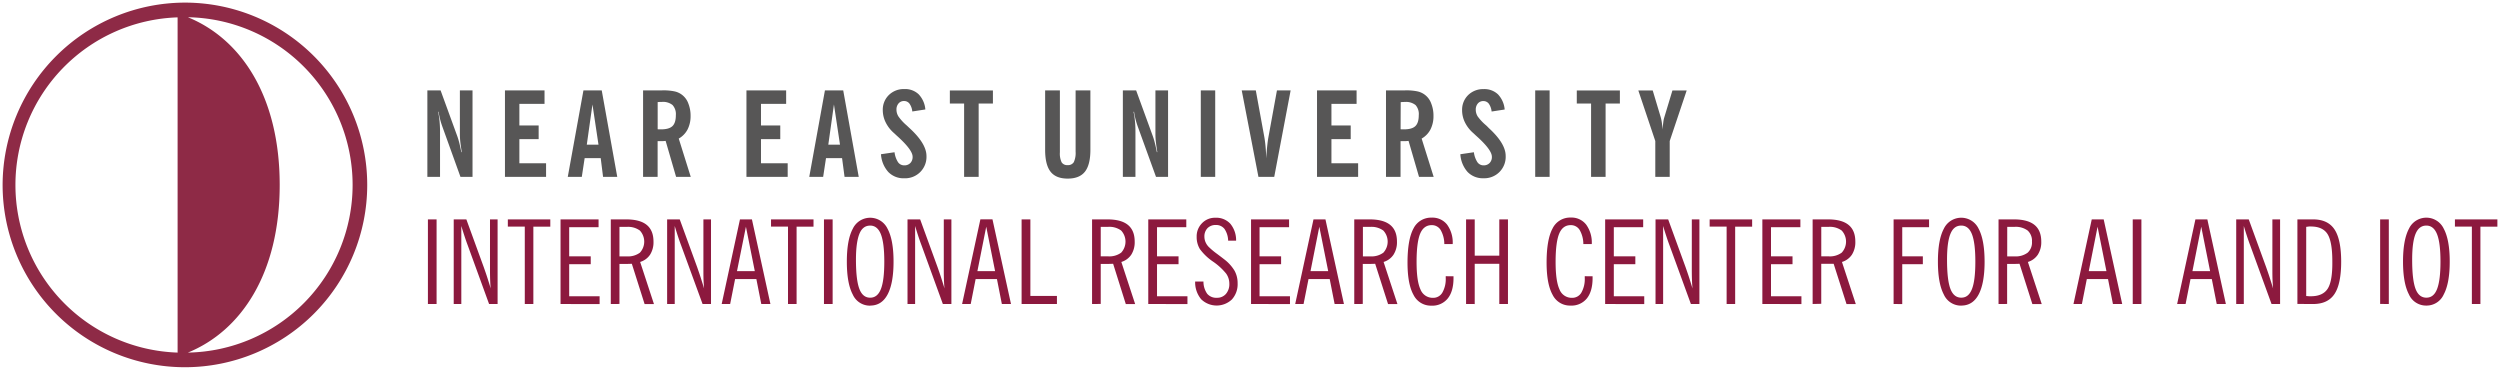
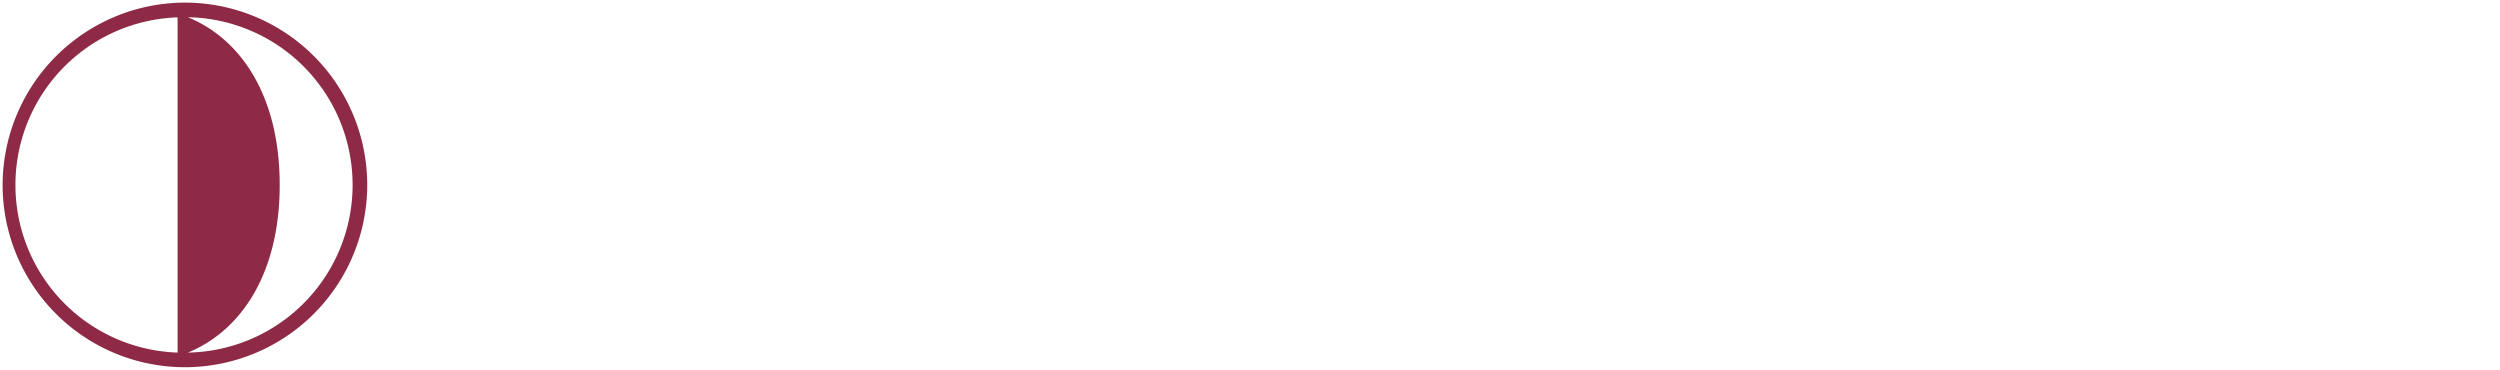
<svg xmlns="http://www.w3.org/2000/svg" id="katman_1" data-name="katman 1" viewBox="0 0 957.2 141.6">
  <defs>
    <style>.cls-1{fill:#575656;}.cls-2{fill:#8c193e;}.cls-3{fill:#8e2a46;fill-rule:evenodd;}</style>
  </defs>
  <title>international-research-center-for-ai-and-iot</title>
-   <path class="cls-1" d="M633.78,67.71V54l-6.5-19.37h5.51l3.09,10.32a16.26,16.26,0,0,1,.4,1.94c.11.77.2,1.66.26,2.67.11-1.14.22-2.1.32-2.88a10,10,0,0,1,.37-1.77l3.11-10.28h5.46L639.3,54V67.71Zm-24.59,0V39.63h-5.47v-5h16.5v5h-5.47V67.71Zm-21.39,0V34.6h5.52V67.71Zm-28.66-8.66,5.18-.76a9.07,9.07,0,0,0,1.33,3.78A2.81,2.81,0,0,0,568,63.31a3.07,3.07,0,0,0,2.34-.9,3.23,3.23,0,0,0,.87-2.4q0-2.64-5.91-7.93c-.61-.55-1.06-1-1.37-1.26a13,13,0,0,1-3.05-4,10.46,10.46,0,0,1-1.07-4.59,7.84,7.84,0,0,1,2.32-5.83,8.15,8.15,0,0,1,5.94-2.28,7.52,7.52,0,0,1,5.47,2,9.57,9.57,0,0,1,2.57,5.81l-5,.77a6.25,6.25,0,0,0-1.08-3,2.54,2.54,0,0,0-2.08-1,2.66,2.66,0,0,0-2.11.92,3.53,3.53,0,0,0-.8,2.4,4.9,4.9,0,0,0,.73,2.55A19,19,0,0,0,569,48c.23.22.59.55,1,1q6.5,5.93,6.49,10.69A8.18,8.18,0,0,1,568,68.25a8.07,8.07,0,0,1-6.09-2.41A11.2,11.2,0,0,1,559.14,59.05Zm-10.22,8.66h-5.61l-4-13.76-1.11.09c-.41,0-.8,0-1.19,0h-.77V67.71h-5.57V34.6H538a20.43,20.43,0,0,1,4.8.41,7.19,7.19,0,0,1,5.2,4.65,12.49,12.49,0,0,1,.85,4.67,11.18,11.18,0,0,1-1.14,5.21,8.56,8.56,0,0,1-3.39,3.52ZM536.26,49.48a2.76,2.76,0,0,0,.51.05l.75,0c2.06,0,3.53-.41,4.4-1.25s1.3-2.24,1.3-4.2A5.15,5.15,0,0,0,542,40.24a5.77,5.77,0,0,0-4.07-1.2c-.32,0-.81,0-1.48.06l-.15,0Zm-32,18.23V34.6h15.15v5.16h-9.63v8.29h7.38v5.21h-7.38V62.5H520v5.21Zm-22.43,0L475.43,34.6h5.39l3.26,17.84c.18,1,.34,2.21.47,3.61s.23,2.94.29,4.62c.09-1.74.19-3.27.33-4.59s.29-2.5.48-3.55l3.27-17.93h5.24l-6.28,33.11Zm-22.07,0V34.6h5.52V67.71Zm-29.84,0V34.6H435l6.44,17.67c.26.74.52,1.61.77,2.63s.49,2.13.73,3.34h.18q-.36-2.09-.54-3.78a26,26,0,0,1-.19-2.92V34.6h4.84V67.71h-4.62L435.7,48.64a30.57,30.57,0,0,1-.91-2.92,28,28,0,0,1-.59-2.92H434a31.15,31.15,0,0,1,.56,3.63c.12,1.23.18,2.52.18,3.85V67.71ZM417.49,57.37c0,3.81-.7,6.59-2.09,8.36s-3.59,2.65-6.6,2.65-5.18-.88-6.56-2.64-2.08-4.55-2.08-8.37V34.6h5.65V58.34a7.79,7.79,0,0,0,.67,3.81,2.47,2.47,0,0,0,2.27,1.07,2.58,2.58,0,0,0,2.39-1.14,8.37,8.37,0,0,0,.69-4V34.6h5.66ZM369.14,67.71V39.63h-5.46v-5h16.49v5h-5.46V67.71Zm-31.83-8.66,5.19-.76a8.94,8.94,0,0,0,1.32,3.78,2.82,2.82,0,0,0,2.39,1.24,3.11,3.11,0,0,0,2.35-.9,3.27,3.27,0,0,0,.86-2.4c0-1.76-2-4.4-5.91-7.93-.61-.55-1.06-1-1.37-1.26a13,13,0,0,1-3.05-4A10.6,10.6,0,0,1,338,42.21a7.81,7.81,0,0,1,2.33-5.83,8.12,8.12,0,0,1,5.93-2.28,7.5,7.5,0,0,1,5.47,2,9.57,9.57,0,0,1,2.57,5.81l-5,.77a6.15,6.15,0,0,0-1.08-3,2.53,2.53,0,0,0-2.08-1,2.64,2.64,0,0,0-2.1.92,3.48,3.48,0,0,0-.8,2.4,4.9,4.9,0,0,0,.73,2.55,18.53,18.53,0,0,0,3.21,3.5l1.06,1q6.48,5.93,6.49,10.69a8.18,8.18,0,0,1-8.52,8.52,8.1,8.1,0,0,1-6.1-2.41A11.2,11.2,0,0,1,337.31,59.05Zm-27.46,8.66,6-33.11h7l5.94,33.11h-5.43l-.95-7.16h-6.15l-1.09,7.16Zm7.29-12.32h4.48L319.3,40ZM285.8,67.71V34.6H301v5.16h-9.63v8.29h7.38v5.21h-7.38V62.5h10.22v5.21Zm-21.33,0h-5.61l-4-13.76-1.11.09c-.41,0-.8,0-1.19,0h-.77V67.71h-5.57V34.6h7.34a20.43,20.43,0,0,1,4.8.41,7.19,7.19,0,0,1,5.2,4.65,12.49,12.49,0,0,1,.85,4.67,11.18,11.18,0,0,1-1.14,5.21,8.62,8.62,0,0,1-3.39,3.52ZM251.81,49.48a2.76,2.76,0,0,0,.51.05l.74,0c2.07,0,3.54-.41,4.41-1.25s1.3-2.24,1.3-4.2a5.15,5.15,0,0,0-1.26-3.86,5.77,5.77,0,0,0-4.07-1.2c-.32,0-.81,0-1.48.06l-.15,0ZM217.39,67.71l6-33.11h7l5.94,33.11h-5.43L230,60.55h-6.15l-1.09,7.16Zm7.28-12.32h4.48L226.84,40ZM193.34,67.71V34.6h15.15v5.16h-9.63v8.29h7.38v5.21h-7.38V62.5h10.22v5.21Zm-29.71,0V34.6h5.06l6.44,17.67c.26.74.52,1.61.77,2.63s.49,2.13.73,3.34h.18c-.24-1.39-.42-2.65-.55-3.78a28.32,28.32,0,0,1-.18-2.92V34.6h4.84V67.71H176.3l-6.87-19.07a30.57,30.57,0,0,1-.91-2.92c-.25-1-.45-1.95-.6-2.92h-.18a31.15,31.15,0,0,1,.56,3.63c.11,1.23.18,2.52.18,3.85V67.71Z" />
-   <path class="cls-2" d="M946.43,116.39V86.77h-6.49V84H956.2v2.78h-6.5v29.62ZM929,86.37q-2.81,0-4.12,3.15t-1.31,9.89q0,7.74,1.28,11.15c.85,2.27,2.24,3.41,4.15,3.41s3.24-1.1,4.1-3.29,1.31-5.69,1.31-10.5-.43-8.28-1.31-10.5S930.84,86.37,929,86.37ZM929,117a7.17,7.17,0,0,1-6.67-4.28c-1.5-2.86-2.26-7-2.26-12.57s.76-9.73,2.26-12.56a7.36,7.36,0,0,1,13.34,0q2.28,4.26,2.28,12.55c0,5.53-.76,9.71-2.28,12.57A7.2,7.2,0,0,1,929,117Zm-17.69-.63V84h3.32v32.4Zm-31.68,0V84h6q5.65,0,8.2,3.84t2.56,12.31q0,8.56-2.56,12.41t-8.2,3.84ZM883,86.86v26.48l1.13.09c.25,0,.47,0,.66,0q4.59,0,6.45-2.92T893,100q0-7.47-1.84-10.38c-1.22-1.93-3.36-2.9-6.4-2.9l-.69,0ZM861.58,94c-.46-1.21-.88-2.44-1.29-3.69s-.8-2.5-1.18-3.79v29.88H856.2V84H861l6.69,18.37c.51,1.47,1,2.86,1.42,4.19s.84,2.63,1.21,3.89c-.09-1-.15-2-.2-3s-.07-2.39-.07-4.12V84H873v32.4h-3.27Zm-28,22.4,7-32.4h4.57l7.09,32.4h-3.5l-1.88-9.54h-8.16l-1.88,9.54Zm5.86-12.59h6.76l-3.39-17Zm-22.86,12.59V84h3.32v32.4Zm-22.69,0,7-32.4h4.57l7.09,32.4H809l-1.88-9.54H799l-1.88,9.54Zm5.86-12.59h6.76l-3.39-17Zm-34.55,12.59V84h5.9q5.26,0,7.87,2.12c1.72,1.4,2.59,3.53,2.59,6.39a8.83,8.83,0,0,1-1.32,5,7,7,0,0,1-3.8,2.79l5.3,16.13h-3.59L773.24,101l-2.08.06-1.38,0h-1.29v15.32Zm3.32-18.24h2.82a7.61,7.61,0,0,0,5-1.41A5.21,5.21,0,0,0,778,92.51a5.27,5.27,0,0,0-1.65-4.24,7.62,7.62,0,0,0-5-1.41h-2.82ZM750.92,86.37c-1.88,0-3.25,1-4.13,3.15s-1.31,5.4-1.31,9.89q0,7.74,1.28,11.15c.86,2.27,2.24,3.41,4.16,3.41s3.23-1.1,4.1-3.29,1.3-5.69,1.3-10.5-.43-8.28-1.3-10.5S752.78,86.37,750.92,86.37Zm0,30.65a7.19,7.19,0,0,1-6.68-4.28c-1.5-2.86-2.25-7-2.25-12.57s.75-9.73,2.25-12.56a7.37,7.37,0,0,1,13.35,0q2.26,4.26,2.27,12.55c0,5.53-.76,9.71-2.27,12.57S753.84,117,750.92,117Zm-25.9-.63V84H738.6v3H728.33V98.15h7.89v3h-7.89v15.28Zm-31,0V84h5.9q5.26,0,7.86,2.12c1.72,1.4,2.59,3.53,2.59,6.39a8.9,8.9,0,0,1-1.31,5,7,7,0,0,1-3.81,2.79l5.3,16.13H707L702.07,101,700,101l-1.39,0h-1.29v15.32Zm3.31-18.24h2.82a7.64,7.64,0,0,0,5-1.41,6.23,6.23,0,0,0,0-8.47,7.61,7.61,0,0,0-5-1.41h-2.82Zm-22.56,18.24V84h14.56v3H678.08V98.15h8.24v3h-8.24v12.28h11.65v3Zm-13.68,0V86.77h-6.5V84h16.27v2.78h-6.5v29.62ZM639.25,94q-.68-1.81-1.29-3.69c-.41-1.24-.8-2.5-1.18-3.79v29.88h-2.91V84h4.84l6.69,18.37c.51,1.47,1,2.86,1.42,4.19s.83,2.63,1.2,3.89c-.09-1-.15-2-.19-3s-.07-2.39-.07-4.12V84h2.91v32.4h-3.26Zm-24.67,22.4V84h14.56v3H617.9V98.15h8.24v3H617.9v12.28h11.65v3Zm-4.81-10.62v.7q0,5.06-2.21,7.8A7.56,7.56,0,0,1,601.3,117a7.39,7.39,0,0,1-6.84-4.13q-2.3-4.11-2.3-12.28,0-8.86,2.27-13.08a7.47,7.47,0,0,1,7-4.21A7.1,7.1,0,0,1,607.31,86a11.7,11.7,0,0,1,2.15,7.46h-3.23a10.84,10.84,0,0,0-1.41-5.4,3.9,3.9,0,0,0-3.43-1.86q-3.06,0-4.42,3.3c-.9,2.19-1.36,5.79-1.36,10.77s.5,8.4,1.49,10.54a5,5,0,0,0,4.82,3.22,4,4,0,0,0,3.56-2,10.42,10.42,0,0,0,1.29-5.61v-.66Zm-48.44,10.62V84h3.31V97.88h9.41V84h3.32v32.4h-3.32V101h-9.41v15.41Zm-4.81-10.62v.7q0,5.06-2.21,7.8a7.56,7.56,0,0,1-6.26,2.75,7.39,7.39,0,0,1-6.84-4.13q-2.3-4.11-2.3-12.28,0-8.86,2.26-13.08a7.49,7.49,0,0,1,7-4.21A7.1,7.1,0,0,1,554.06,86a11.7,11.7,0,0,1,2.15,7.46H553a10.84,10.84,0,0,0-1.41-5.4,3.9,3.9,0,0,0-3.43-1.86c-2,0-3.52,1.1-4.42,3.3s-1.36,5.79-1.36,10.77.49,8.4,1.49,10.54a5,5,0,0,0,4.81,3.22,4,4,0,0,0,3.57-2,10.42,10.42,0,0,0,1.29-5.61v-.66Zm-38,10.62V84h5.89c3.51,0,6.14.71,7.87,2.12s2.59,3.53,2.59,6.39a8.83,8.83,0,0,1-1.32,5,7,7,0,0,1-3.8,2.79l5.3,16.13h-3.59L526.53,101l-2.08.06-1.38,0h-1.29v15.32Zm3.31-18.24h2.82a7.64,7.64,0,0,0,5-1.41,6.23,6.23,0,0,0,0-8.47,7.62,7.62,0,0,0-5-1.41h-2.82Zm-25.92,18.24,7-32.4h4.58l7.08,32.4H511l-1.88-9.54H501l-1.89,9.54Zm5.86-12.59h6.77l-3.4-17ZM479,116.39V84h14.56v3H482.26V98.15h8.25v3h-8.25v12.28h11.65v3Zm-21.35-8.6h3.13a8,8,0,0,0,1.44,4.7,4.51,4.51,0,0,0,3.72,1.52,4.37,4.37,0,0,0,3.43-1.46,5.66,5.66,0,0,0,1.32-3.9,6.69,6.69,0,0,0-1.22-3.89,23.71,23.71,0,0,0-5-4.58,20.44,20.44,0,0,1-5.07-4.84,8.82,8.82,0,0,1-1.22-4.68,7.1,7.1,0,0,1,2.05-5.2,6.84,6.84,0,0,1,5.13-2.09,7.33,7.33,0,0,1,5.71,2.3,9.85,9.85,0,0,1,2.21,6.48h-3.05a8.26,8.26,0,0,0-1.4-4.5,4,4,0,0,0-3.33-1.5,4.24,4.24,0,0,0-3.18,1.22,4.53,4.53,0,0,0-1.18,3.29,5.35,5.35,0,0,0,.41,2,6.06,6.06,0,0,0,1.16,1.79,27.28,27.28,0,0,0,3.3,2.77q2.19,1.65,2.76,2.1a15.64,15.64,0,0,1,3.91,4.33,9.75,9.75,0,0,1,1.18,4.82,8.68,8.68,0,0,1-2.19,6.18,8.49,8.49,0,0,1-11.77-.08A10.13,10.13,0,0,1,457.6,107.79Zm-18,8.6V84h14.56v3H443V98.15h8.24v3H443v12.28h11.65v3Zm-21.52,0V84H424q5.27,0,7.86,2.12t2.59,6.39a8.9,8.9,0,0,1-1.31,5,7,7,0,0,1-3.8,2.79l5.29,16.13h-3.58L426.2,101l-2.08.06-1.38,0h-1.29v15.32Zm3.32-18.24h2.82a7.61,7.61,0,0,0,5-1.41,6.23,6.23,0,0,0,0-8.47,7.58,7.58,0,0,0-5-1.41h-2.82Zm-30.3,18.24V84h3.36V113.3h10.17v3.09Zm-22.78,0,7-32.4H380l7.09,32.4h-3.5l-1.88-9.54h-8.16l-1.88,9.54Zm5.86-12.59H381l-3.39-17ZM352.86,94c-.46-1.21-.89-2.44-1.3-3.69s-.8-2.5-1.18-3.79v29.88h-2.91V84h4.84L359,102.36c.51,1.47,1,2.86,1.42,4.19s.84,2.63,1.2,3.89c-.09-1-.15-2-.19-3s-.07-2.39-.07-4.12V84h2.91v32.4H361Zm-19.69-7.62c-1.87,0-3.25,1-4.12,3.15s-1.32,5.4-1.32,9.89q0,7.74,1.29,11.15t4.15,3.41c1.87,0,3.23-1.1,4.1-3.29s1.31-5.69,1.31-10.5-.44-8.28-1.31-10.5S335,86.37,333.17,86.37Zm0,30.65a7.17,7.17,0,0,1-6.67-4.28c-1.51-2.86-2.26-7-2.26-12.57s.75-9.73,2.26-12.56a7.36,7.36,0,0,1,13.34,0q2.28,4.26,2.28,12.55c0,5.53-.76,9.71-2.28,12.57S336.1,117,333.17,117Zm-17.69-.63V84h3.32v32.4Zm-13.77,0V86.77h-6.5V84h16.27v2.78H305v29.62Zm-25.39,0,7-32.4h4.58l7.08,32.4h-3.5l-1.88-9.54h-8.15l-1.89,9.54Zm5.86-12.59H289l-3.4-17ZM260.81,94c-.46-1.21-.88-2.44-1.29-3.69s-.8-2.5-1.18-3.79v29.88h-2.91V84h4.83l6.7,18.37c.5,1.47,1,2.86,1.41,4.19s.84,2.63,1.21,3.89c-.09-1-.15-2-.2-3s-.06-2.39-.06-4.12V84h2.91v32.4H269Zm-26.95,22.4V84h5.9q5.27,0,7.86,2.12t2.59,6.39a8.9,8.9,0,0,1-1.31,5,7,7,0,0,1-3.8,2.79l5.29,16.13h-3.58L241.92,101l-2.07.06-1.38,0h-1.29v15.32Zm3.32-18.24H240a7.61,7.61,0,0,0,5-1.41,6.23,6.23,0,0,0,0-8.47,7.58,7.58,0,0,0-5-1.41h-2.82Zm-22.56,18.24V84h14.56v3H217.93V98.15h8.25v3h-8.25v12.28h11.65v3Zm-13.69,0V86.77h-6.49V84H210.7v2.78h-6.49v29.62ZM179.11,94c-.46-1.21-.88-2.44-1.29-3.69s-.8-2.5-1.19-3.79v29.88h-2.91V84h4.84l6.69,18.37c.51,1.47,1,2.86,1.42,4.19s.84,2.63,1.2,3.89c-.09-1-.15-2-.19-3s-.07-2.39-.07-4.12V84h2.91v32.4h-3.26Zm-15.27,22.4V84h3.32v32.4Z" />
  <path class="cls-3" d="M71.93,135c20.34-8.29,35.16-30.21,35.16-64.2S92.27,14.89,71.93,6.6a64.21,64.21,0,0,1,0,128.4M68,70.8V135A64.21,64.21,0,0,1,68,6.65ZM70.8,1A69.8,69.8,0,1,1,1,70.8,69.94,69.94,0,0,1,70.8,1Z" />
</svg>